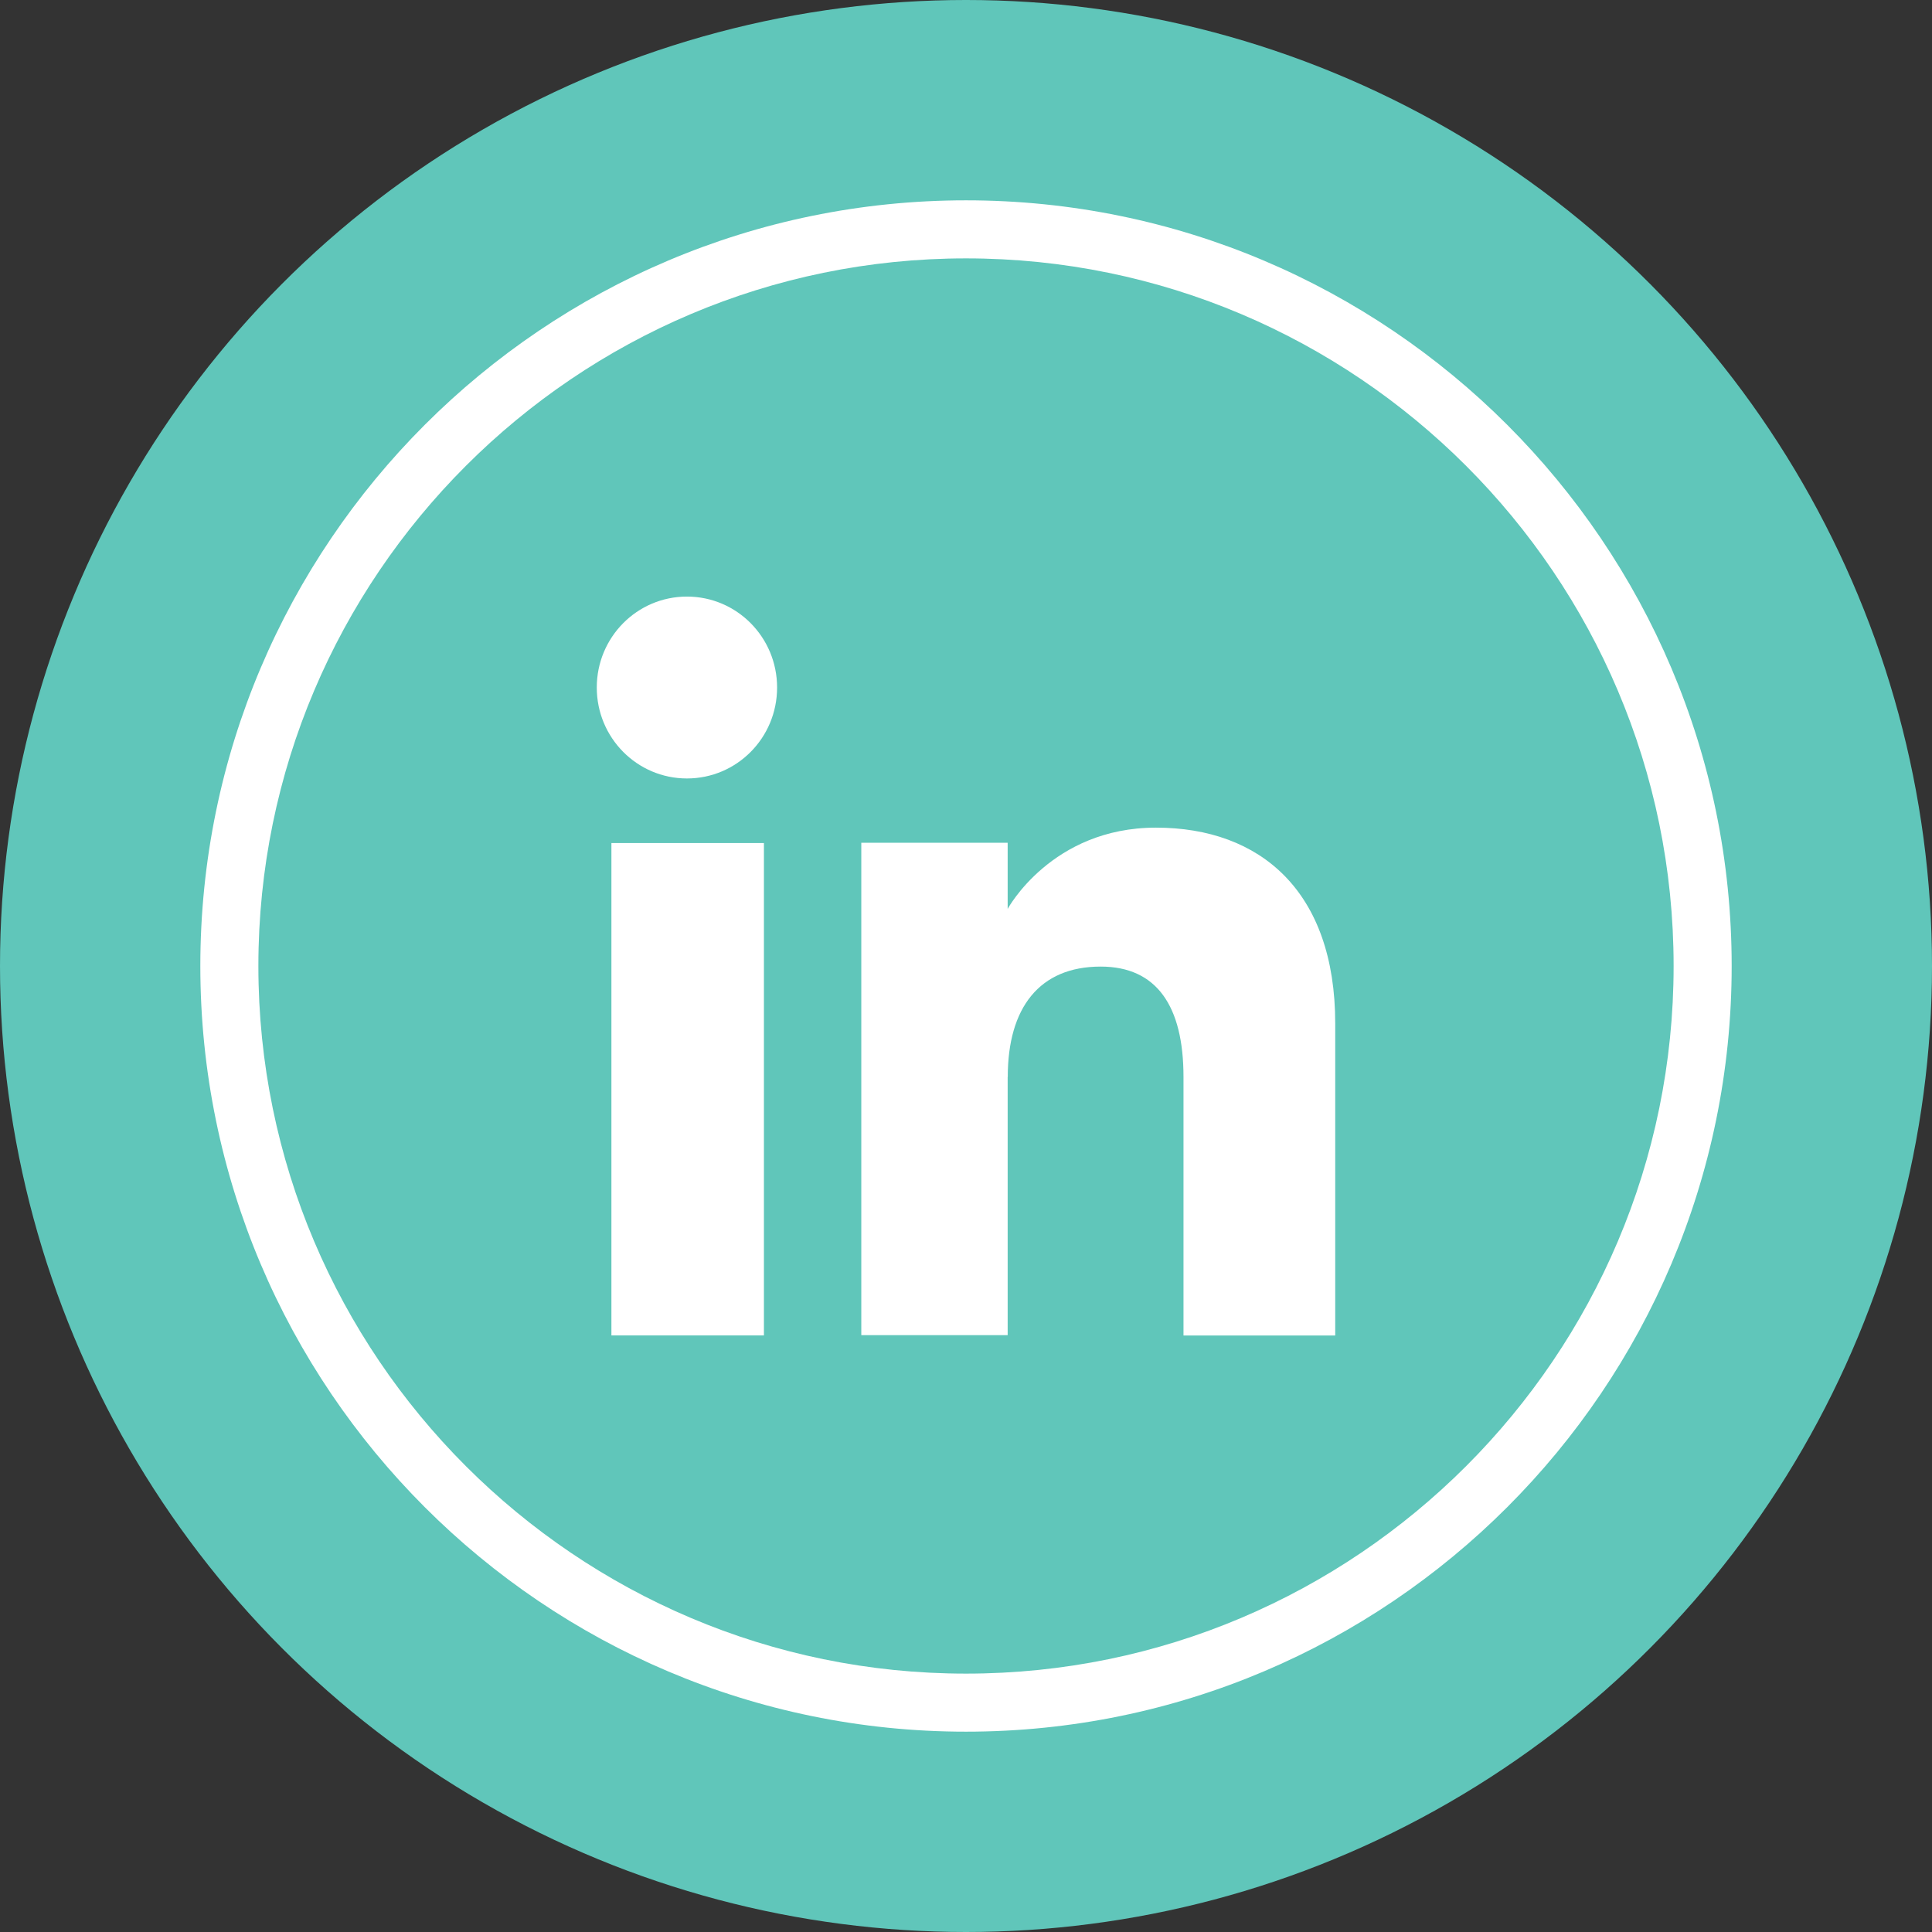
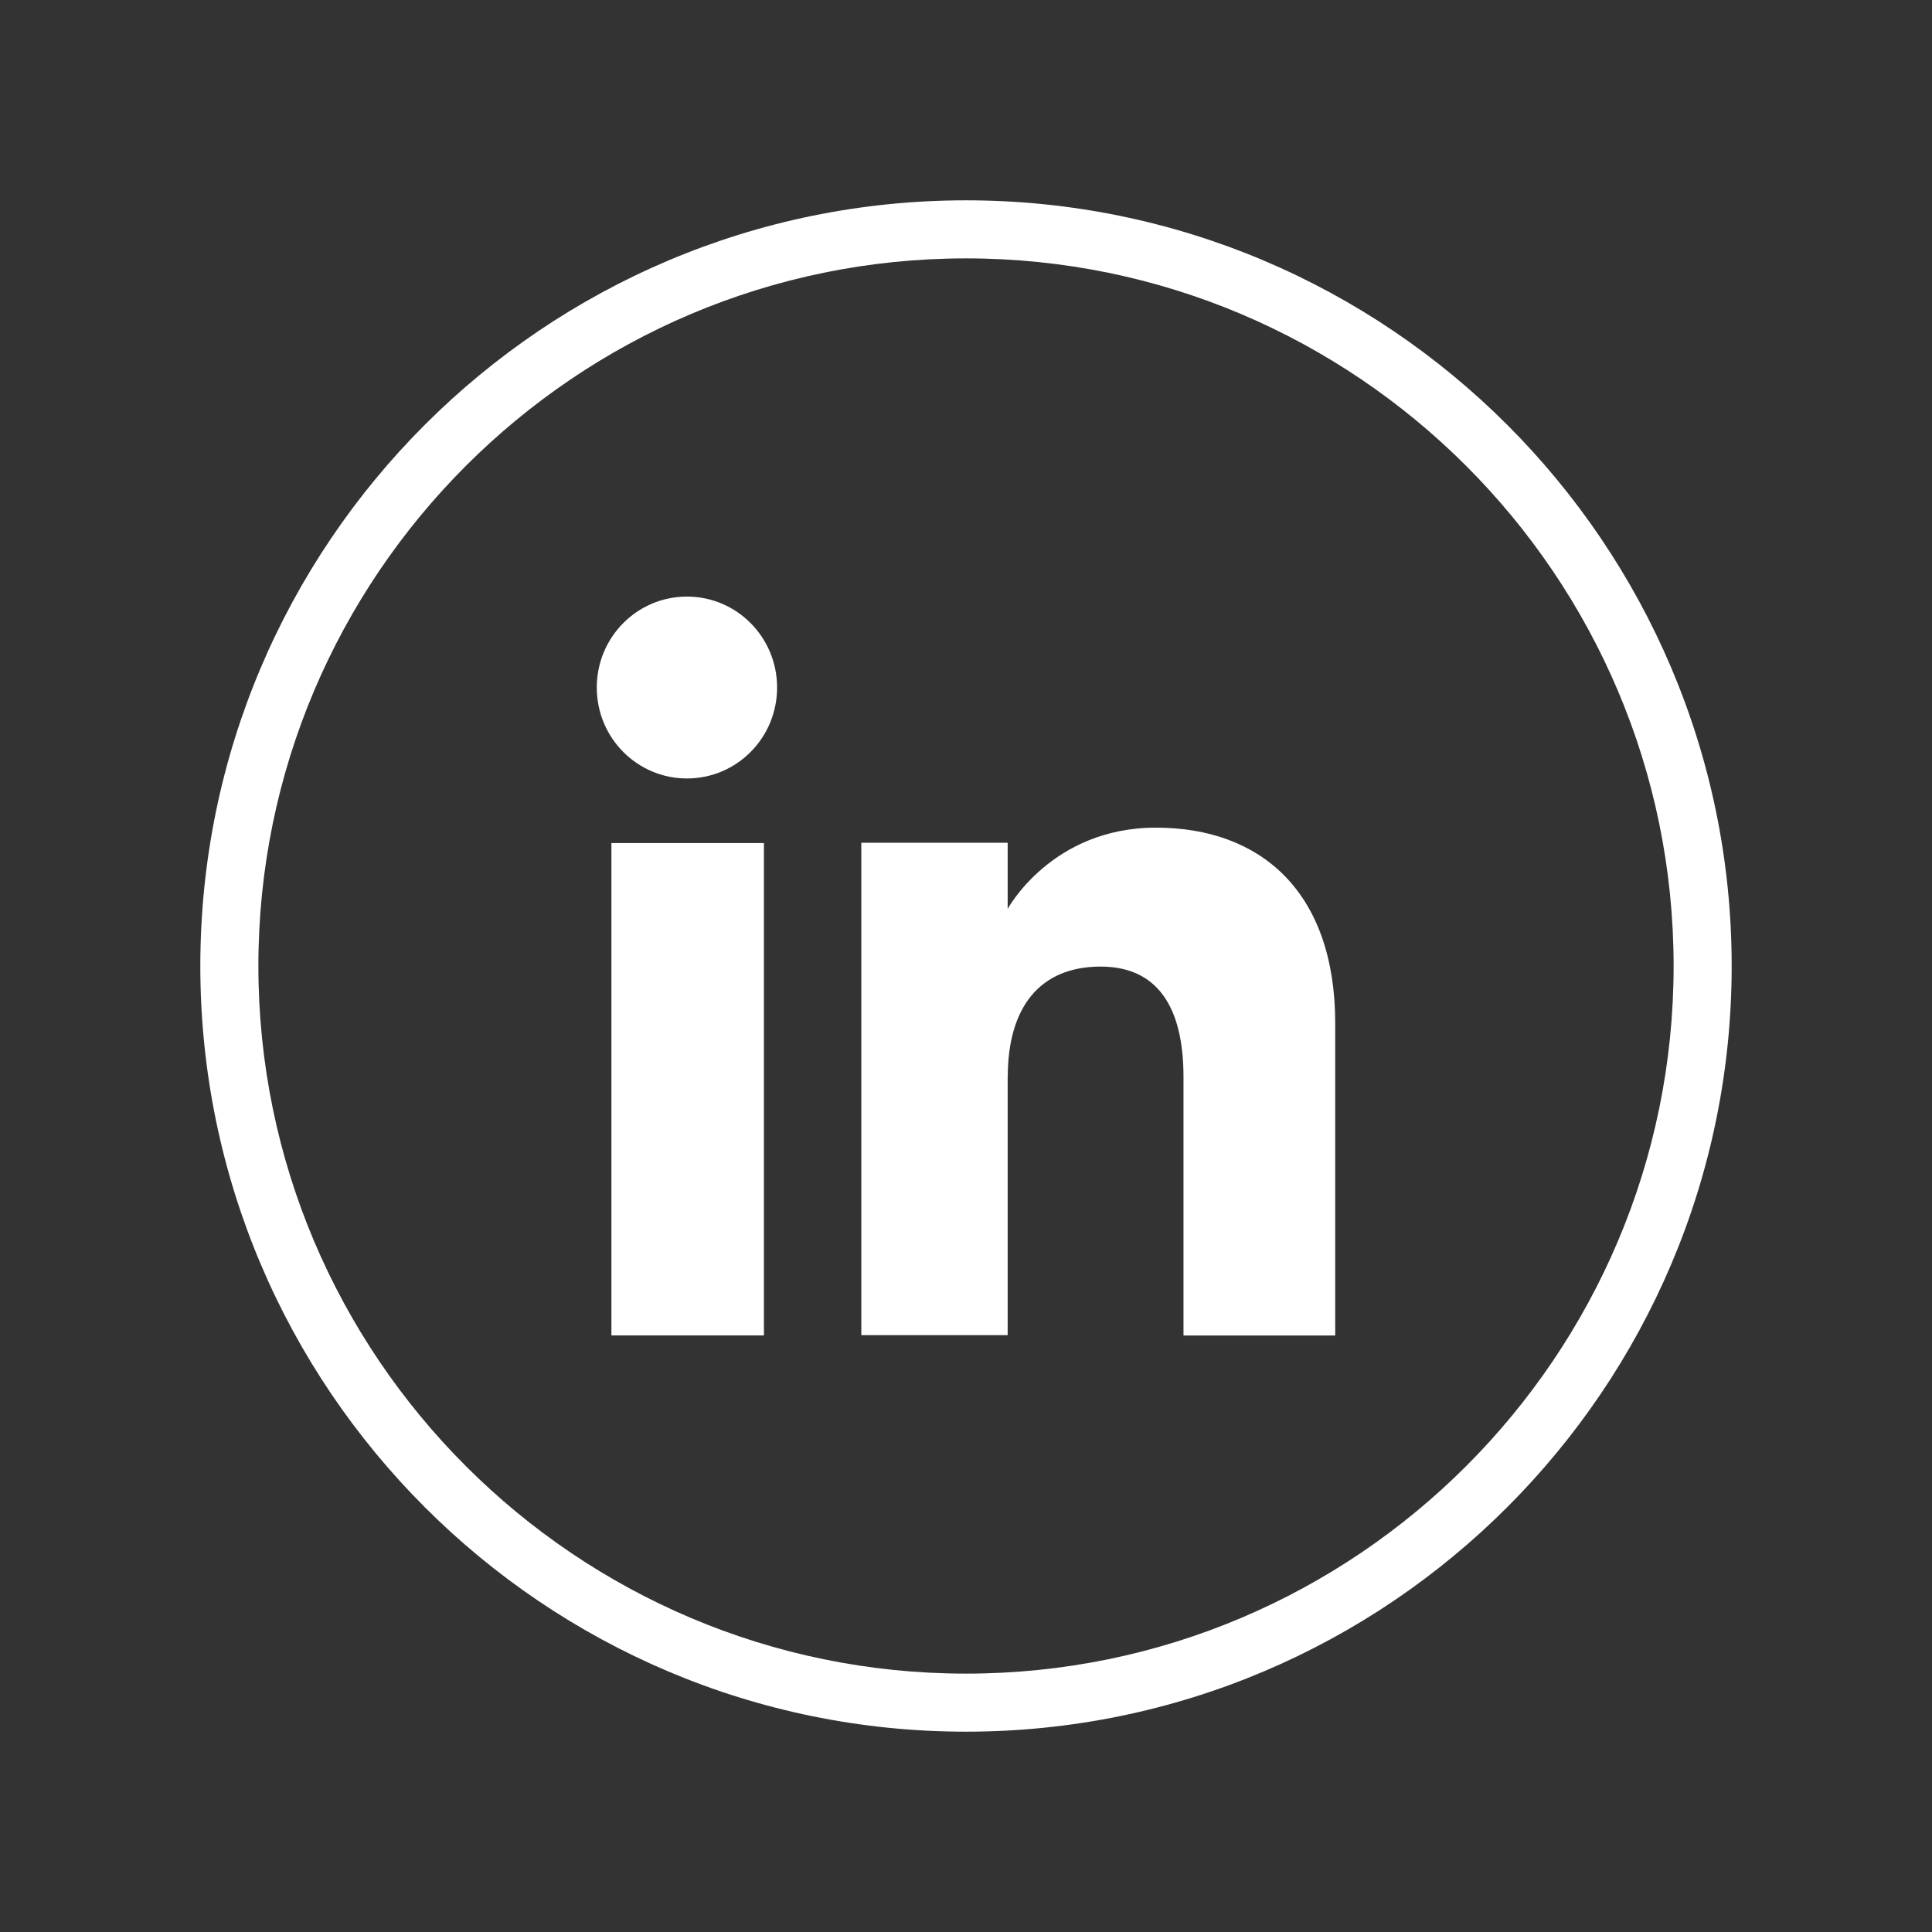
<svg xmlns="http://www.w3.org/2000/svg" id="Capa_2" data-name="Capa 2" viewBox="0 0 198 198">
  <rect x="0" y="0" width="198" height="198" fill="#333333" stroke="none" />
  <defs>
    <style>
      .cls-1 {
        fill: #60c6ba;
      }

      .cls-1, .cls-2 {
        stroke-width: 0px;
      }

      .cls-2 {
        fill: #fff;
      }
    </style>
  </defs>
  <g id="Capa_1-2" data-name="Capa 1">
-     <circle class="cls-1" cx="99" cy="99" r="99" />
    <path class="cls-2" d="M99,177.47c-43.28,0-78.47-35.19-78.47-78.47S55.72,20.53,99,20.53s78.47,35.19,78.47,78.47-35.19,78.47-78.47,78.47ZM99,26.48c-39.99,0-72.52,32.53-72.52,72.52s32.53,72.52,72.52,72.52,72.52-32.53,72.52-72.52S138.99,26.48,99,26.48Z" />
    <g>
      <path class="cls-2" d="M78.29,86.4h-15.63v50.46h15.63v-50.46Z" />
      <path class="cls-2" d="M70.4,79.78c5.12,0,9.24-4.17,9.24-9.32s-4.13-9.32-9.24-9.32-9.24,4.17-9.24,9.32,4.13,9.32,9.24,9.32Z" />
      <path class="cls-2" d="M103.28,110.37c0-7.1,3.25-11.31,9.52-11.31,5.75,0,8.49,4.05,8.49,11.31v26.5h15.55v-31.98c0-13.53-7.66-20.07-18.37-20.07s-15.2,8.33-15.2,8.33v-6.78h-15v50.46h15v-26.5.04Z" />
    </g>
  </g>
</svg>